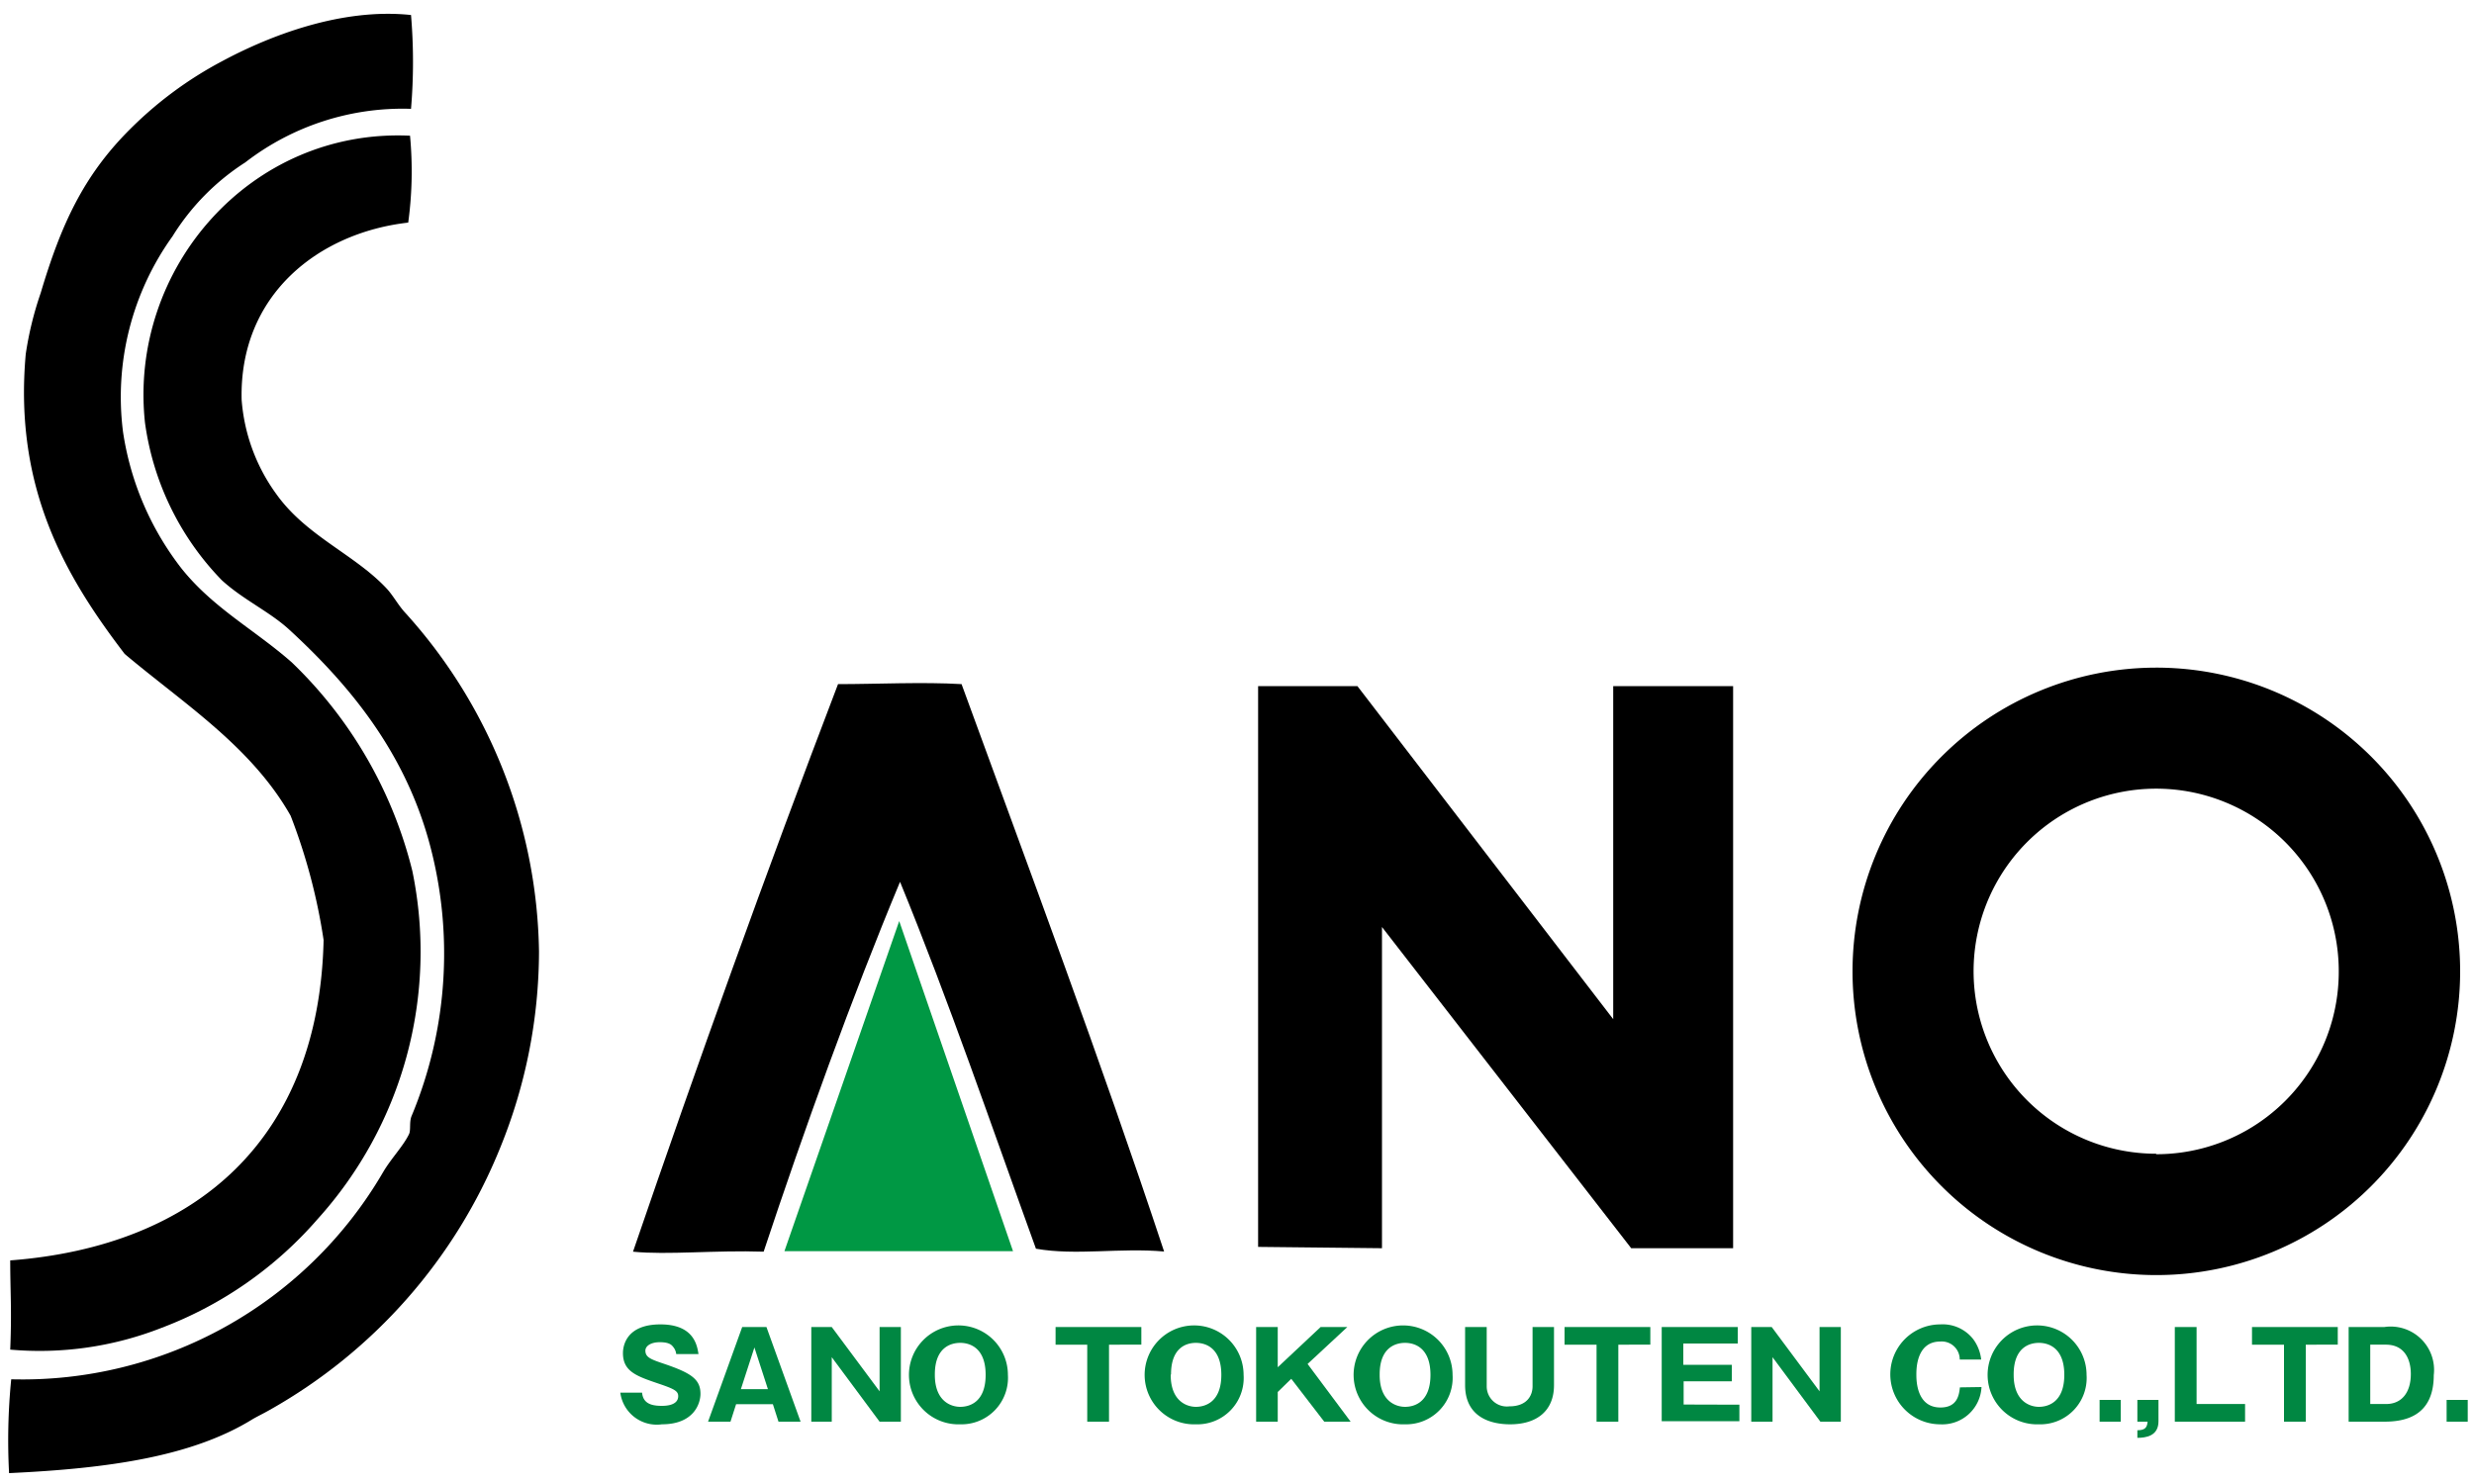
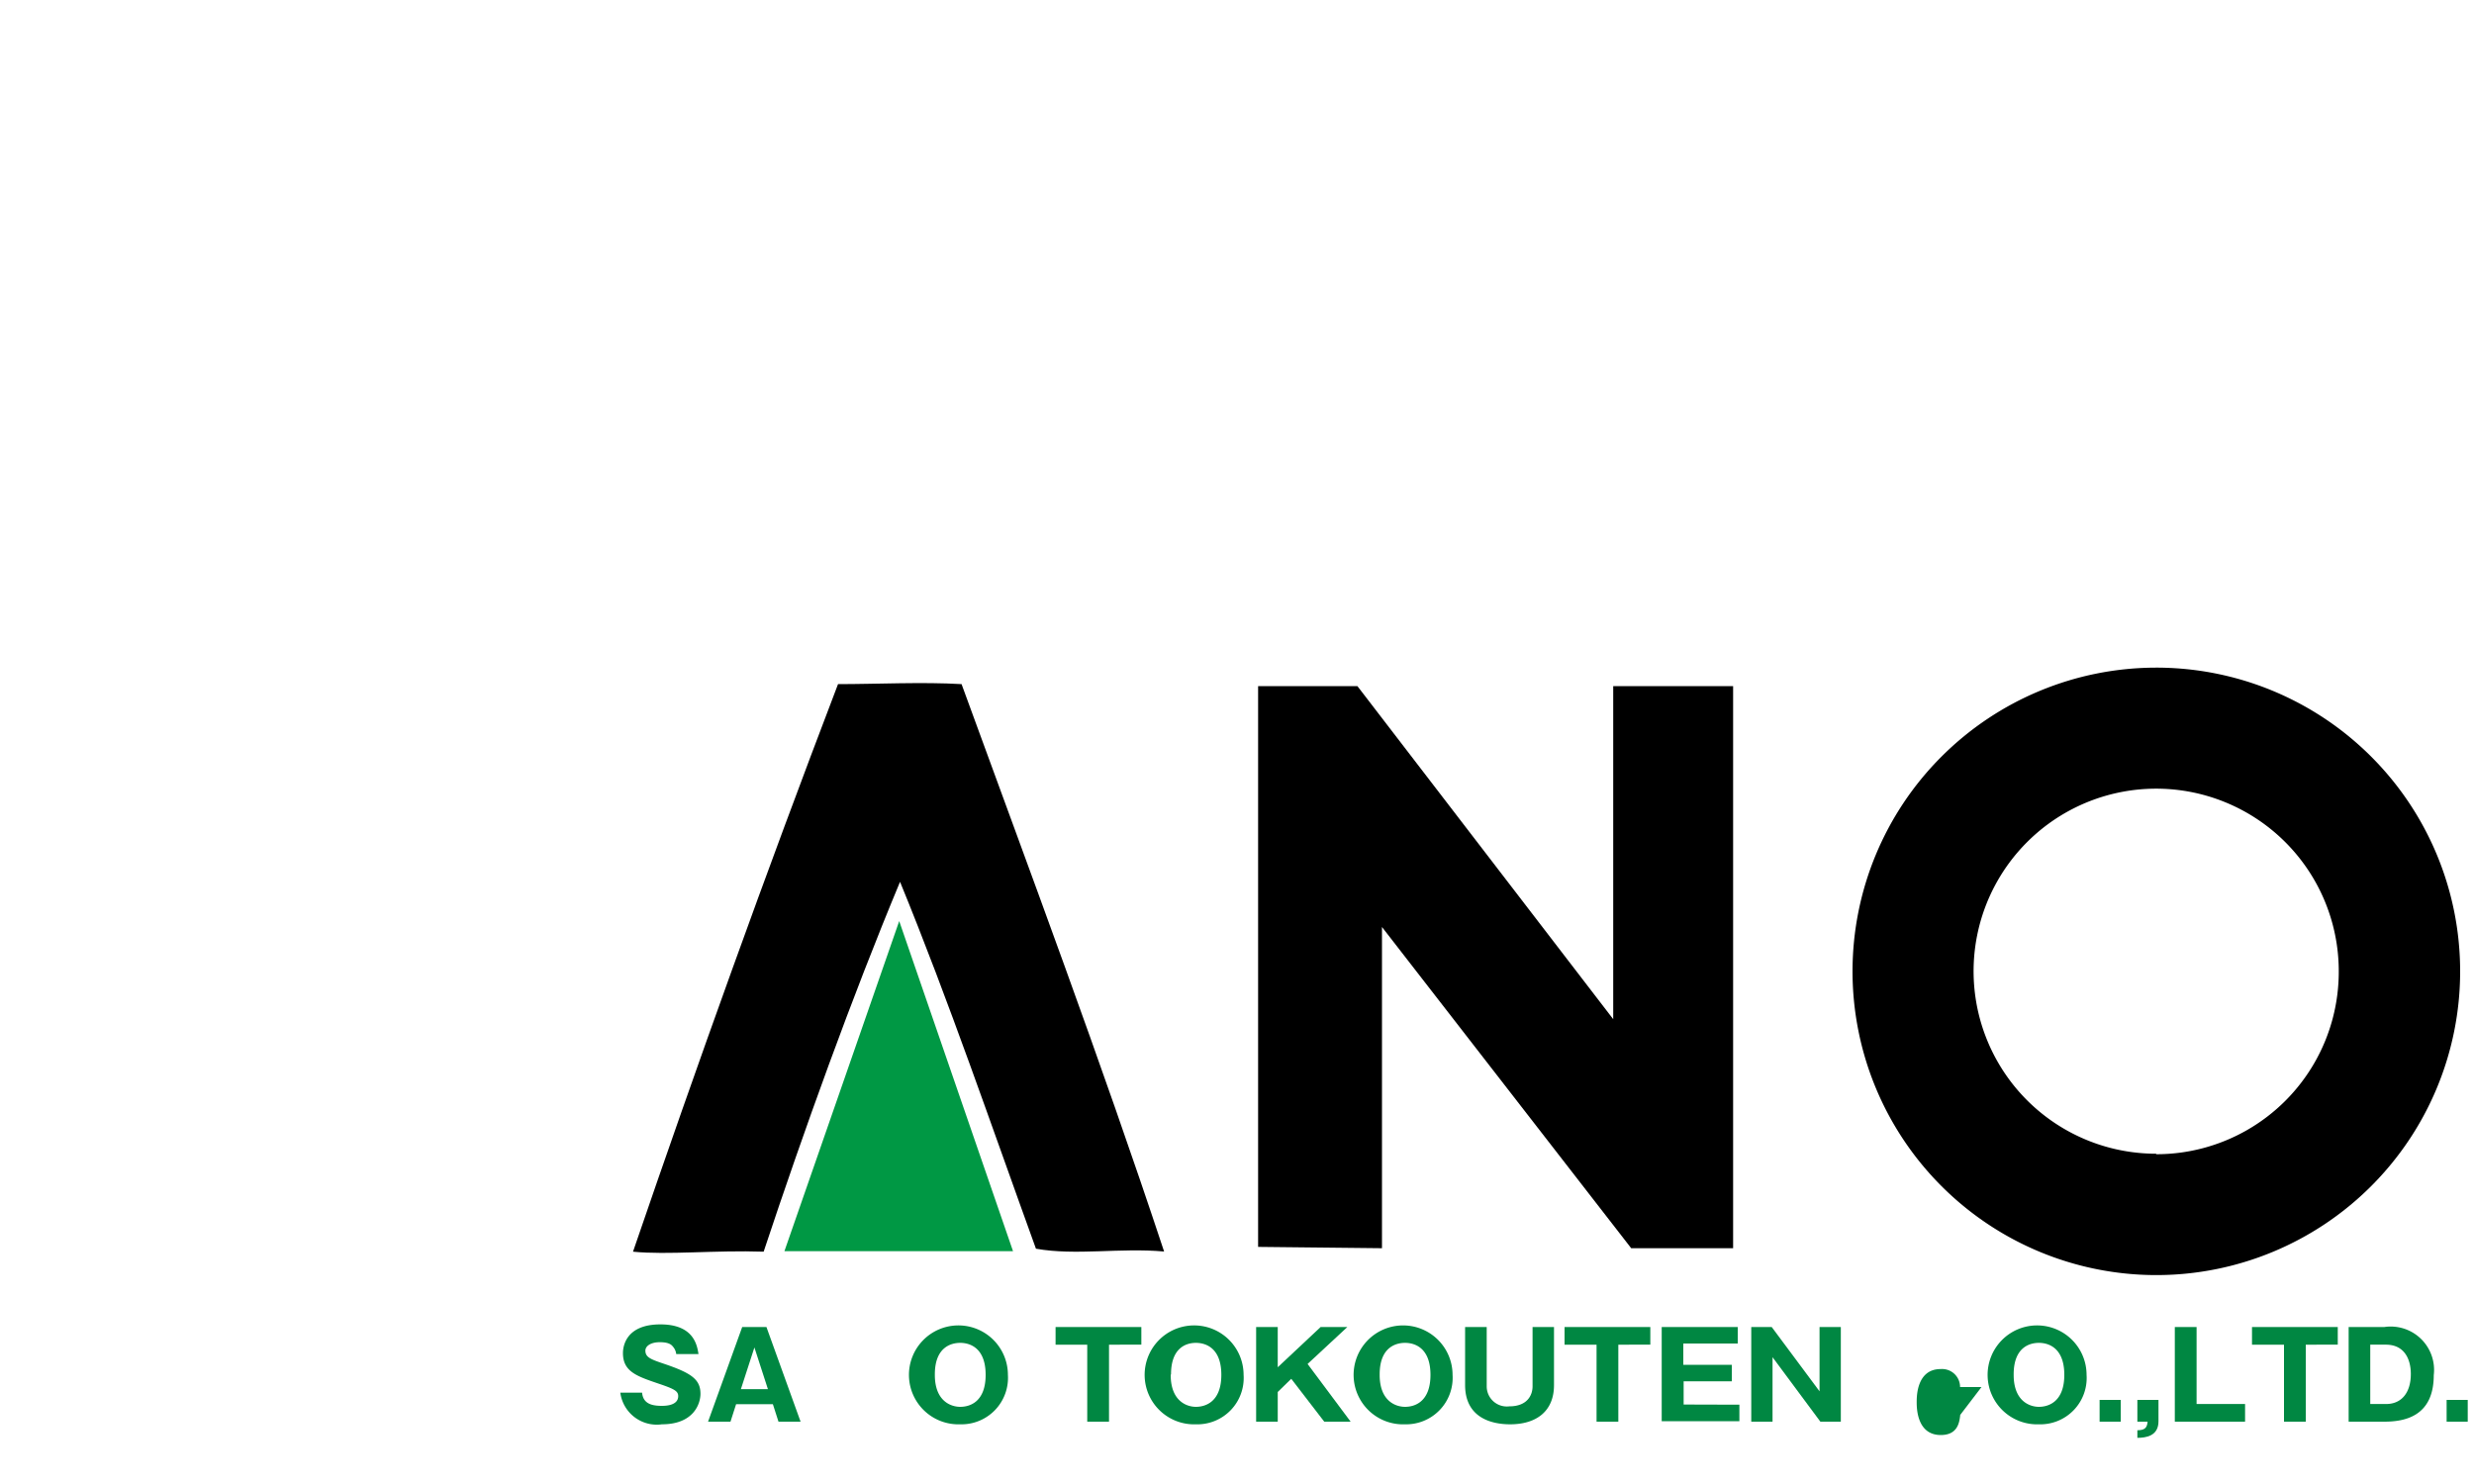
<svg xmlns="http://www.w3.org/2000/svg" id="レイヤー_1" data-name="レイヤー 1" width="150" height="90" viewBox="0 0 150 90">
  <defs>
    <style>.cls-1{fill:#008742;}.cls-2{fill:#009844;}</style>
  </defs>
  <path d="M70.58,75.9c-2.7-.24-5.33.26-7.77-.17-2.7-7.46-5.27-15-8.24-22.25-2.92,7-5.82,15.05-8.27,22.43-2.93-.1-5.84.21-7.92,0,3.91-11.42,8-22.82,12.43-34.42,2.36,0,5.13-.14,7.49,0C62.46,52.89,66.71,64.22,70.58,75.9Z" />
-   <path d="M24.54,37.13a31.26,31.26,0,0,1,8.14,20.58A31.66,31.66,0,0,1,30.33,69.6a32,32,0,0,1-14,15.92c-.35.2-.63.33-1,.54-3.66,2.27-8.72,3-14.78,3.28a37.5,37.5,0,0,1,.13-5.69A25.31,25.31,0,0,0,23.22,71.1c.49-.84,1.23-1.59,1.58-2.32.12-.25,0-.74.16-1.11A25.59,25.59,0,0,0,26,51c-1.52-5.46-4.81-9.46-8.47-12.82-1.2-1.1-2.78-1.8-4.09-3a17,17,0,0,1-4.65-9.55c-1-9.31,6.38-17.85,16.07-17.4a23,23,0,0,1-.11,5.27c-5.4.61-10.25,4.35-10.1,10.74A11.13,11.13,0,0,0,16.78,30c1.82,2.53,4.74,3.63,6.67,5.7C23.83,36.11,24.14,36.69,24.54,37.13Z" />
-   <path d="M25,52.82a24.19,24.19,0,0,1-5.74,21.11,23.55,23.55,0,0,1-9.44,6.59,20.22,20.22,0,0,1-9.2,1.33c.1-2.42,0-3.5,0-5.41,11.3-.86,18.73-7.38,19-19.43a35.3,35.3,0,0,0-2-7.54c-2.38-4.2-6.46-6.78-10.06-9.81C4,35,.83,29.65,1.56,21.48a20.55,20.55,0,0,1,.91-3.72c1.23-4.14,2.59-7.09,5.36-9.87a23.28,23.28,0,0,1,5.64-4.18C16.3,2.19,20.68.46,24.92.91a33.76,33.76,0,0,1,0,5.69A15.6,15.6,0,0,0,14.87,9.85a14.2,14.2,0,0,0-4.41,4.48,16.71,16.71,0,0,0-3,11.87A17.74,17.74,0,0,0,11,34.47c1.92,2.41,4.48,3.75,6.69,5.7A26.28,26.28,0,0,1,25,52.82Z" />
  <path class="cls-1" d="M38.93,84.46c.06.66.57.8,1.19.8.19,0,1,0,1-.59,0-.31-.25-.44-1.2-.76-1.32-.45-2.15-.73-2.15-1.85,0-.45.21-1.74,2.27-1.74s2.23,1.31,2.31,1.8H41a.82.82,0,0,0-.19-.44c-.08-.1-.22-.28-.8-.28s-.88.25-.88.51c0,.41.33.53,1.13.8,1.65.56,2.21.94,2.21,1.82,0,.59-.4,1.85-2.34,1.85a2.23,2.23,0,0,1-2.52-1.92Z" />
  <path class="cls-1" d="M44.63,85.16l-.34,1.06H42.93L45,80.48h1.47l2.07,5.74H47.2l-.34-1.06Zm1.93-.91-.82-2.53-.82,2.53Z" />
-   <path class="cls-1" d="M53.33,86.22l-2.9-3.91,0,3.91H49.19V80.48h1.24l2.9,3.9,0-3.9h1.29v5.74Z" />
  <path class="cls-1" d="M58.22,86.38a3,3,0,1,1,2.89-3A2.82,2.82,0,0,1,58.22,86.38Zm-1.54-3c0,1.62,1,1.94,1.54,1.94s1.54-.26,1.54-1.94-1-1.94-1.54-1.94S56.68,81.69,56.68,83.35Z" />
  <path class="cls-1" d="M67.24,86.22H65.92V81.55H64V80.48h5.2v1.07H67.24Z" />
  <path class="cls-1" d="M72.51,86.38a3,3,0,1,1,2.89-3A2.81,2.81,0,0,1,72.51,86.38Zm-1.53-3c0,1.62,1,1.94,1.53,1.94s1.54-.26,1.54-1.94-1-1.94-1.54-1.94S71,81.69,71,83.35Z" />
  <path class="cls-1" d="M77.47,84.42v1.8H76.16V80.48h1.31v2.44l2.6-2.44h1.62l-2.41,2.24,2.61,3.5h-1.6l-2-2.6Z" />
  <path class="cls-1" d="M85.19,86.38a3,3,0,1,1,2.88-3A2.82,2.82,0,0,1,85.19,86.38Zm-1.54-3c0,1.62,1,1.94,1.54,1.94s1.54-.26,1.54-1.94-1-1.94-1.54-1.94S83.65,81.69,83.65,83.35Z" />
  <path class="cls-1" d="M90.14,80.48v3.6a1.22,1.22,0,0,0,1.37,1.21c1.12,0,1.41-.71,1.41-1.21v-3.6h1.3V84c0,1.59-1.07,2.38-2.66,2.38-1.27,0-2.73-.49-2.73-2.38V80.48Z" />
  <path class="cls-1" d="M98.12,86.22H96.8V81.55H94.86V80.48h5.2v1.07H98.12Z" />
  <path class="cls-1" d="M105.46,85.19v1h-4.71V80.48h4.61v1h-3.3v1.29H105v1h-2.92v1.41Z" />
  <path class="cls-1" d="M110.37,86.22l-2.9-3.91,0,3.91h-1.29V80.48h1.24l2.9,3.9,0-3.9h1.29v5.74Z" />
-   <path class="cls-1" d="M120.14,84.12a2.38,2.38,0,0,1-2.5,2.26,3,3,0,0,1,0-6.06,2.35,2.35,0,0,1,2,.9,2.53,2.53,0,0,1,.48,1.23h-1.3a1.09,1.09,0,0,0-1.18-1.09c-1.45,0-1.45,1.67-1.45,2s0,2,1.46,2c1,0,1.13-.72,1.18-1.22Z" />
+   <path class="cls-1" d="M120.14,84.12h-1.3a1.09,1.09,0,0,0-1.18-1.09c-1.45,0-1.45,1.67-1.45,2s0,2,1.46,2c1,0,1.13-.72,1.18-1.22Z" />
  <path class="cls-1" d="M123.62,86.38a3,3,0,1,1,2.89-3A2.81,2.81,0,0,1,123.62,86.38Zm-1.53-3c0,1.62,1,1.94,1.53,1.94s1.54-.26,1.54-1.94-1-1.94-1.54-1.94S122.09,81.69,122.09,83.35Z" />
  <path class="cls-1" d="M128.58,84.9v1.32H127.3V84.9Z" />
  <path class="cls-1" d="M129.59,86.22V84.9h1.28v1.3c0,.89-.76,1-1.28,1v-.46c.46,0,.59-.16.62-.52Z" />
  <path class="cls-1" d="M131.86,86.22V80.48h1.32v4.67h2.94v1.07Z" />
  <path class="cls-1" d="M139.8,86.22h-1.32V81.55h-1.94V80.48h5.2v1.07H139.8Z" />
  <path class="cls-1" d="M142.4,80.48h2.16a2.63,2.63,0,0,1,3,2.92c0,2.51-1.78,2.82-3,2.82H142.4Zm1.31,4.67h.95c1,0,1.51-.75,1.51-1.82,0-.9-.39-1.78-1.51-1.78h-.95Z" />
  <path class="cls-1" d="M149.62,84.9v1.32h-1.28V84.9Z" />
  <polygon class="cls-2" points="47.56 75.88 54.52 55.86 61.42 75.88 47.56 75.88" />
  <path d="M130.73,40.49a18.42,18.42,0,1,0,18.43,18.42A18.42,18.42,0,0,0,130.73,40.49Zm0,29.48A11.07,11.07,0,1,1,141.8,58.91,11.06,11.06,0,0,1,130.73,70Z" />
  <polygon points="76.28 75.62 76.28 41.61 82.3 41.61 97.81 61.81 97.81 41.61 105.08 41.61 105.08 75.7 98.9 75.7 83.79 56.22 83.79 75.7 76.28 75.62" />
</svg>